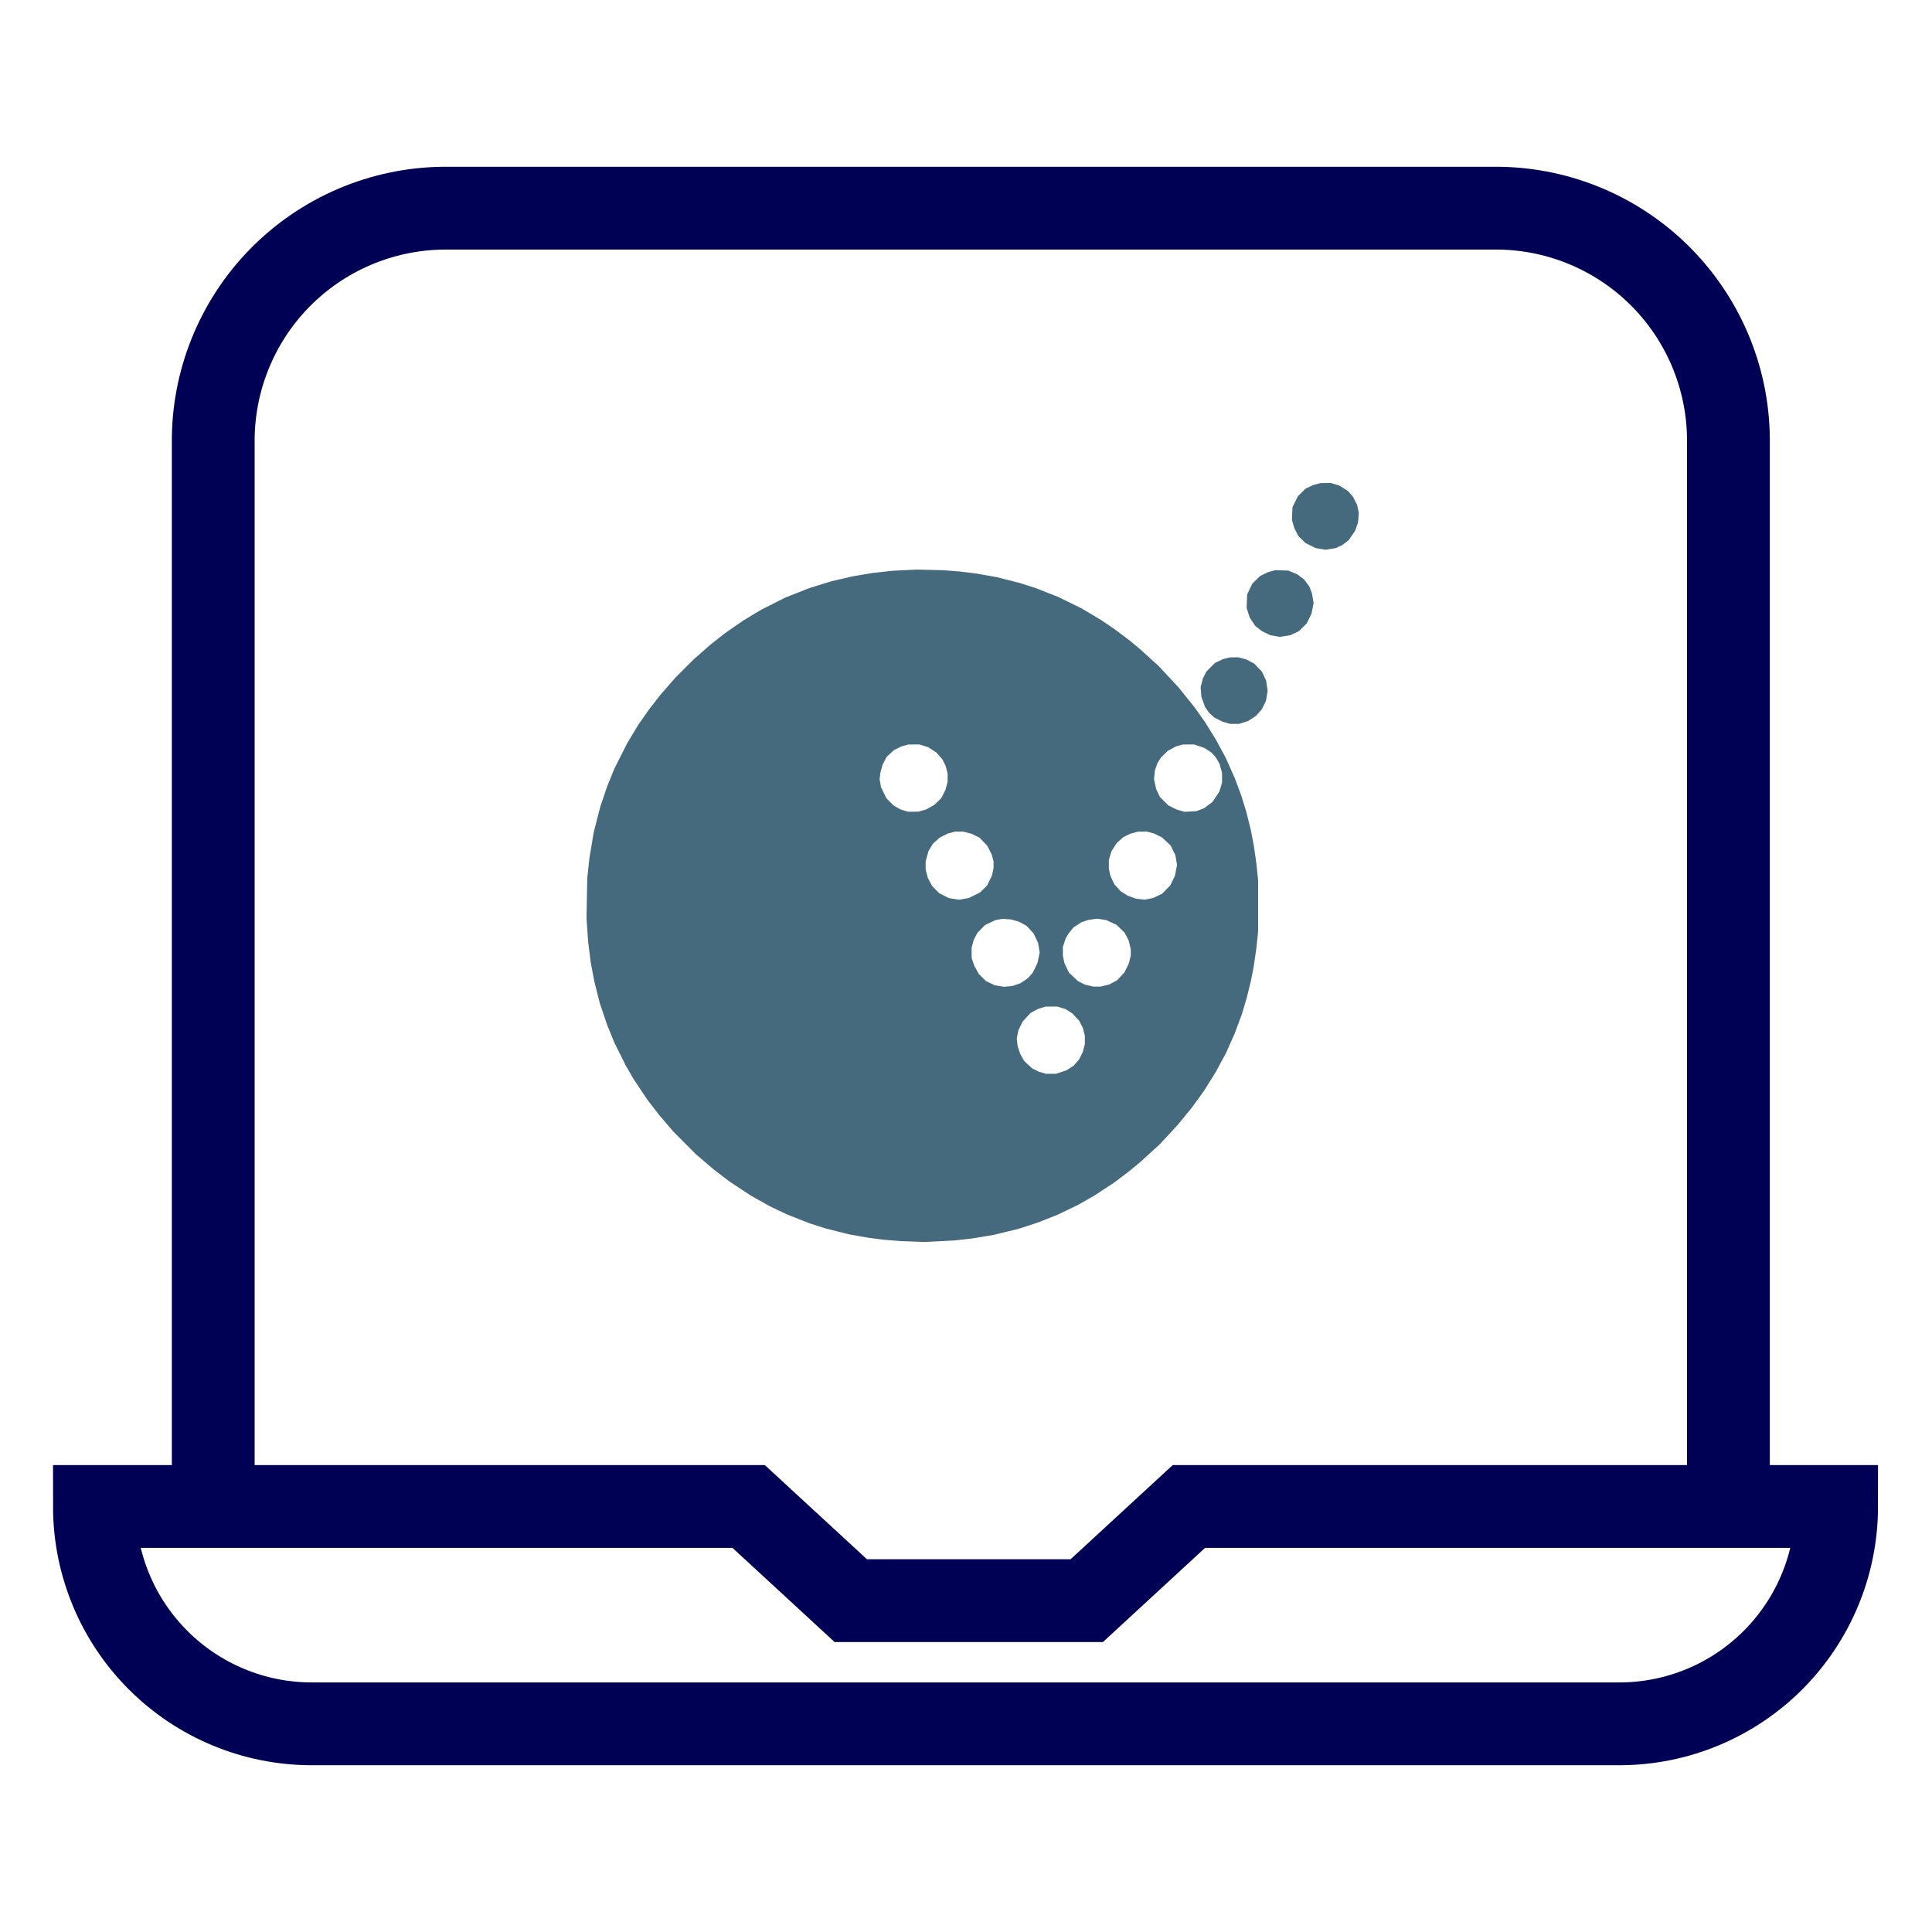
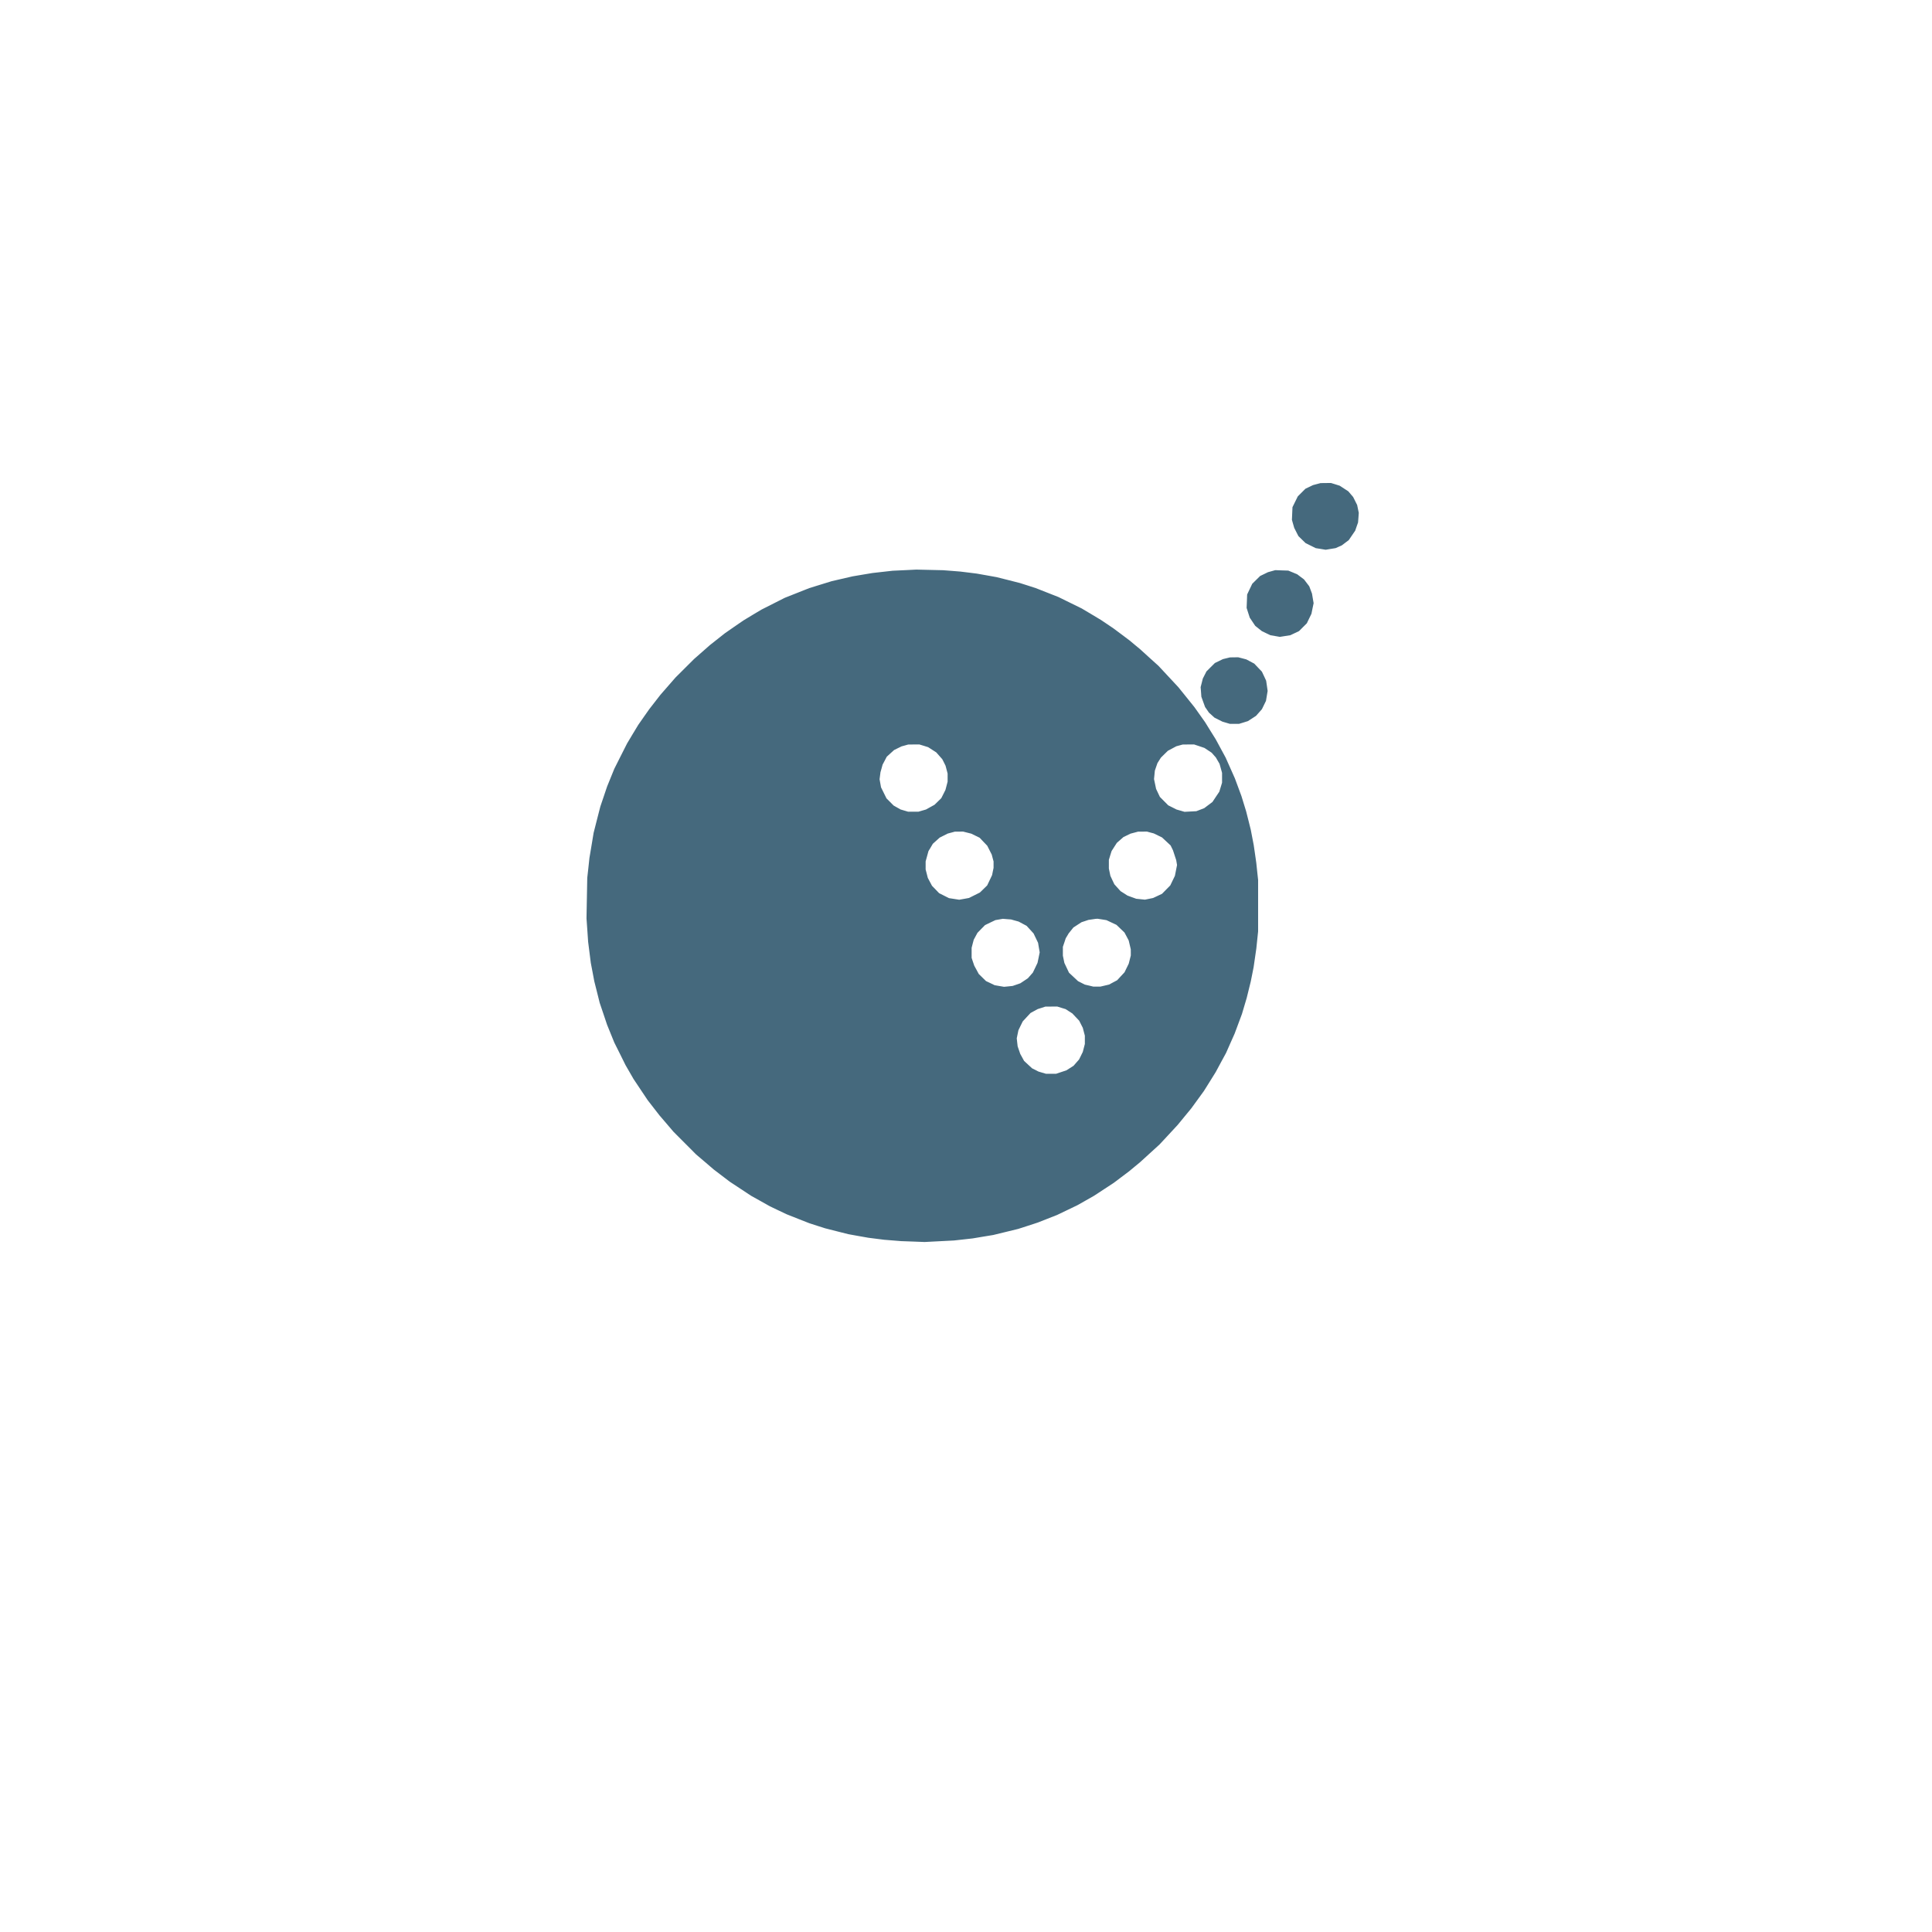
<svg xmlns="http://www.w3.org/2000/svg" width="56" height="56" viewBox="0 0 56 56" fill="none">
-   <path d="M6.181 43.82V12.852C6.171 11.967 6.335 11.088 6.665 10.267C6.994 9.445 7.482 8.696 8.101 8.063C8.72 7.43 9.457 6.925 10.271 6.577C11.085 6.229 11.96 6.044 12.845 6.034H43.442C45.229 6.056 46.934 6.787 48.182 8.065C49.43 9.344 50.12 11.066 50.099 12.852V43.82M46.963 49.966H9.037C7.366 49.966 5.764 49.302 4.583 48.121C3.401 46.94 2.737 45.337 2.737 43.666H21.7L24.661 46.396H31.5L34.461 43.666H53.235C53.235 45.332 52.575 46.93 51.4 48.111C50.225 49.292 48.629 49.959 46.963 49.966Z" stroke="#000054" stroke-width="2.4" stroke-miterlimit="10" />
-   <path fill-rule="evenodd" clip-rule="evenodd" d="M38.167 14.032L38.058 14.061L37.948 14.114L37.839 14.166L37.728 14.277L37.617 14.388L37.54 14.544L37.463 14.701L37.455 14.884L37.447 15.068L37.48 15.184L37.514 15.301L37.574 15.42L37.635 15.539L37.739 15.641L37.843 15.742L37.99 15.815L38.137 15.888L38.281 15.911L38.425 15.935L38.569 15.911L38.712 15.888L38.802 15.848L38.891 15.809L38.993 15.732L39.095 15.655L39.188 15.518L39.281 15.382L39.322 15.263L39.364 15.144L39.375 15.004L39.385 14.865L39.361 14.751L39.338 14.638L39.28 14.522L39.222 14.406L39.152 14.324L39.081 14.241L38.957 14.16L38.833 14.079L38.707 14.039L38.58 14L38.428 14.001L38.276 14.003L38.167 14.032ZM26.217 16.527L25.873 16.543L25.581 16.576L25.289 16.609L25.001 16.657L24.712 16.706L24.409 16.776L24.106 16.846L23.782 16.946L23.459 17.046L23.103 17.187L22.747 17.328L22.407 17.5L22.067 17.672L21.808 17.827L21.55 17.983L21.281 18.168L21.013 18.354L20.794 18.527L20.575 18.7L20.347 18.901L20.118 19.102L19.849 19.37L19.579 19.639L19.361 19.889L19.143 20.139L18.982 20.346L18.821 20.553L18.66 20.782L18.5 21.011L18.338 21.279L18.177 21.548L17.991 21.916L17.806 22.284L17.701 22.542L17.596 22.801L17.499 23.089L17.401 23.378L17.303 23.76L17.206 24.142L17.146 24.506L17.085 24.869L17.054 25.158L17.022 25.446L17.011 26.033L17 26.619L17.024 26.958L17.047 27.296L17.086 27.604L17.125 27.912L17.176 28.178L17.226 28.444L17.305 28.757L17.383 29.07L17.49 29.386L17.596 29.702L17.701 29.961L17.806 30.219L17.97 30.547L18.133 30.876L18.248 31.075L18.362 31.273L18.568 31.582L18.774 31.89L18.944 32.109L19.114 32.328L19.318 32.566L19.521 32.804L19.849 33.133L20.177 33.462L20.433 33.68L20.689 33.899L20.92 34.075L21.152 34.252L21.46 34.455L21.769 34.659L22.043 34.812L22.317 34.966L22.56 35.082L22.803 35.197L23.131 35.327L23.459 35.456L23.688 35.53L23.917 35.603L24.255 35.689L24.593 35.774L24.881 35.826L25.17 35.877L25.398 35.906L25.627 35.935L25.876 35.955L26.124 35.975L26.462 35.987L26.8 36L27.227 35.978L27.654 35.956L27.924 35.926L28.193 35.896L28.491 35.846L28.789 35.797L29.151 35.709L29.512 35.621L29.797 35.529L30.082 35.436L30.361 35.326L30.639 35.217L30.937 35.074L31.236 34.93L31.474 34.795L31.713 34.659L31.997 34.473L32.281 34.287L32.504 34.119L32.727 33.951L32.886 33.819L33.046 33.687L33.328 33.43L33.61 33.173L33.873 32.89L34.136 32.606L34.332 32.367L34.528 32.129L34.713 31.875L34.898 31.62L35.068 31.348L35.238 31.075L35.388 30.796L35.539 30.518L35.662 30.239L35.786 29.961L35.892 29.677L35.998 29.392L36.067 29.16L36.136 28.927L36.195 28.688L36.254 28.449L36.296 28.24L36.337 28.032L36.376 27.763L36.415 27.495L36.441 27.246L36.467 26.997V26.252V25.506L36.44 25.257L36.414 25.009L36.377 24.75L36.339 24.491L36.297 24.273L36.255 24.054L36.188 23.785L36.12 23.517L36.052 23.296L35.984 23.075L35.889 22.818L35.794 22.562L35.66 22.261L35.526 21.96L35.382 21.694L35.238 21.428L35.083 21.18L34.929 20.931L34.775 20.714L34.621 20.497L34.388 20.207L34.154 19.917L33.867 19.609L33.579 19.3L33.312 19.059L33.046 18.817L32.896 18.693L32.747 18.568L32.509 18.389L32.27 18.211L32.091 18.09L31.912 17.97L31.634 17.803L31.355 17.637L31.017 17.471L30.679 17.305L30.351 17.176L30.023 17.047L29.794 16.973L29.565 16.9L29.227 16.814L28.889 16.729L28.6 16.677L28.312 16.626L28.073 16.596L27.835 16.567L27.586 16.547L27.337 16.528L26.95 16.519L26.562 16.51L26.217 16.527ZM36.858 16.556L36.753 16.585L36.64 16.64L36.526 16.695L36.411 16.808L36.297 16.921L36.223 17.076L36.149 17.232L36.142 17.426L36.134 17.621L36.179 17.762L36.225 17.904L36.304 18.022L36.383 18.14L36.48 18.218L36.578 18.295L36.701 18.354L36.825 18.413L36.961 18.436L37.097 18.46L37.249 18.436L37.401 18.412L37.528 18.352L37.654 18.292L37.766 18.179L37.879 18.067L37.946 17.928L38.013 17.79L38.044 17.636L38.076 17.483L38.052 17.344L38.029 17.206L37.989 17.099L37.949 16.993L37.873 16.894L37.798 16.795L37.699 16.721L37.6 16.646L37.471 16.592L37.342 16.539L37.153 16.533L36.964 16.526L36.858 16.556ZM35.549 19.08L35.446 19.105L35.33 19.162L35.214 19.218L35.092 19.339L34.97 19.461L34.917 19.565L34.864 19.669L34.833 19.793L34.801 19.917L34.812 20.056L34.822 20.195L34.876 20.345L34.93 20.494L34.986 20.574L35.041 20.655L35.122 20.728L35.202 20.801L35.317 20.859L35.432 20.917L35.54 20.949L35.648 20.981H35.782H35.915L36.043 20.942L36.171 20.902L36.289 20.826L36.407 20.749L36.492 20.653L36.577 20.557L36.636 20.436L36.695 20.315L36.719 20.171L36.743 20.027L36.722 19.879L36.7 19.731L36.639 19.599L36.577 19.468L36.466 19.352L36.355 19.235L36.24 19.174L36.125 19.113L36.008 19.082L35.891 19.052L35.771 19.053L35.651 19.055L35.549 19.08ZM26.775 21.617L26.903 21.657L27.021 21.733L27.139 21.809L27.225 21.907L27.312 22.005L27.36 22.099L27.407 22.194L27.437 22.307L27.467 22.421V22.539V22.656L27.436 22.776L27.404 22.897L27.344 23.016L27.284 23.135L27.186 23.231L27.087 23.327L26.964 23.395L26.84 23.464L26.732 23.495L26.624 23.527H26.472H26.32L26.212 23.495L26.104 23.463L26.003 23.406L25.902 23.349L25.799 23.245L25.695 23.141L25.616 22.981L25.537 22.821L25.516 22.704L25.495 22.587L25.508 22.485L25.521 22.383L25.552 22.274L25.582 22.164L25.643 22.049L25.703 21.934L25.809 21.837L25.916 21.74L26.024 21.687L26.132 21.634L26.227 21.608L26.323 21.581L26.485 21.579L26.647 21.578L26.775 21.617ZM34.76 21.628L34.911 21.679L35.017 21.749L35.122 21.819L35.181 21.887L35.241 21.954L35.295 22.047L35.349 22.14L35.386 22.271L35.422 22.402V22.545V22.687L35.382 22.818L35.342 22.948L35.242 23.097L35.143 23.246L35.024 23.335L34.905 23.425L34.791 23.469L34.676 23.513L34.505 23.522L34.334 23.531L34.218 23.497L34.102 23.464L33.982 23.403L33.862 23.343L33.741 23.221L33.62 23.099L33.565 22.983L33.51 22.867L33.48 22.724L33.45 22.582L33.462 22.46L33.474 22.338L33.511 22.229L33.549 22.12L33.599 22.04L33.65 21.96L33.75 21.861L33.851 21.762L33.973 21.697L34.096 21.631L34.188 21.606L34.279 21.581L34.444 21.579L34.61 21.578L34.76 21.628ZM28.034 24.134L28.153 24.164L28.274 24.223L28.395 24.282L28.505 24.398L28.616 24.514L28.681 24.642L28.746 24.77L28.772 24.869L28.799 24.969L28.799 25.062L28.799 25.156L28.777 25.261L28.756 25.366L28.685 25.515L28.614 25.664L28.509 25.767L28.403 25.87L28.245 25.949L28.087 26.028L27.945 26.054L27.803 26.079L27.655 26.056L27.507 26.033L27.364 25.961L27.221 25.889L27.118 25.782L27.015 25.676L26.954 25.561L26.893 25.446L26.862 25.324L26.83 25.202V25.085V24.968L26.871 24.819L26.912 24.67L26.976 24.564L27.039 24.457L27.138 24.368L27.236 24.279L27.352 24.221L27.468 24.162L27.572 24.134L27.676 24.106L27.796 24.105L27.916 24.104L28.034 24.134ZM33.344 24.131L33.443 24.157L33.562 24.215L33.681 24.273L33.806 24.389L33.931 24.506L34 24.648L34.069 24.79L34.093 24.931L34.117 25.073L34.086 25.23L34.055 25.387L33.988 25.525L33.921 25.664L33.801 25.786L33.682 25.907L33.553 25.968L33.423 26.029L33.305 26.053L33.186 26.077L33.06 26.064L32.934 26.051L32.807 26.005L32.681 25.959L32.58 25.894L32.479 25.83L32.389 25.73L32.3 25.631L32.242 25.509L32.185 25.386L32.163 25.281L32.141 25.176V25.049V24.923L32.18 24.795L32.22 24.668L32.296 24.549L32.372 24.431L32.468 24.347L32.563 24.263L32.665 24.214L32.767 24.164L32.877 24.135L32.986 24.106L33.115 24.105L33.245 24.104L33.344 24.131ZM29.416 26.682L29.525 26.712L29.641 26.774L29.756 26.835L29.858 26.946L29.959 27.057L30.024 27.192L30.089 27.328L30.112 27.466L30.136 27.604L30.105 27.757L30.073 27.909L30.006 28.05L29.938 28.191L29.866 28.273L29.794 28.355L29.685 28.428L29.575 28.501L29.463 28.54L29.352 28.578L29.227 28.591L29.103 28.603L28.966 28.58L28.829 28.556L28.705 28.496L28.58 28.437L28.475 28.334L28.369 28.23L28.305 28.111L28.24 27.992L28.201 27.878L28.163 27.764V27.619V27.473L28.193 27.356L28.224 27.239L28.278 27.139L28.332 27.039L28.441 26.927L28.551 26.815L28.701 26.742L28.852 26.67L28.96 26.651L29.068 26.632L29.187 26.642L29.306 26.651L29.416 26.682ZM31.942 26.65L32.071 26.671L32.216 26.739L32.361 26.807L32.477 26.918L32.593 27.029L32.655 27.144L32.716 27.26L32.746 27.387L32.776 27.515L32.777 27.605L32.777 27.695L32.747 27.814L32.717 27.932L32.656 28.057L32.595 28.182L32.488 28.297L32.381 28.413L32.264 28.475L32.147 28.538L32.02 28.568L31.892 28.598H31.793H31.693L31.569 28.568L31.444 28.539L31.346 28.489L31.247 28.439L31.117 28.317L30.986 28.195L30.919 28.054L30.852 27.912L30.83 27.807L30.808 27.701V27.573V27.444L30.85 27.32L30.891 27.196L30.933 27.127L30.974 27.057L31.044 26.97L31.114 26.883L31.231 26.807L31.348 26.731L31.448 26.698L31.549 26.664L31.651 26.649L31.753 26.634L31.783 26.632L31.812 26.63L31.942 26.65ZM30.767 29.213L30.888 29.25L30.985 29.313L31.082 29.375L31.182 29.481L31.281 29.586L31.333 29.689L31.385 29.791L31.415 29.905L31.445 30.019V30.14V30.261L31.415 30.376L31.385 30.491L31.331 30.601L31.277 30.71L31.197 30.801L31.118 30.892L31.014 30.958L30.911 31.024L30.761 31.074L30.612 31.124H30.465H30.318L30.21 31.092L30.102 31.06L30.009 31.013L29.916 30.966L29.799 30.858L29.683 30.75L29.628 30.649L29.573 30.549L29.535 30.439L29.497 30.328L29.484 30.213L29.471 30.097L29.495 29.979L29.52 29.861L29.582 29.733L29.645 29.605L29.758 29.483L29.871 29.362L29.975 29.305L30.08 29.248L30.191 29.213L30.301 29.177L30.473 29.176L30.645 29.175L30.767 29.213Z" fill="#45697D" />
+   <path fill-rule="evenodd" clip-rule="evenodd" d="M38.167 14.032L38.058 14.061L37.948 14.114L37.839 14.166L37.728 14.277L37.617 14.388L37.54 14.544L37.463 14.701L37.455 14.884L37.447 15.068L37.48 15.184L37.514 15.301L37.574 15.42L37.635 15.539L37.739 15.641L37.843 15.742L37.99 15.815L38.137 15.888L38.281 15.911L38.425 15.935L38.569 15.911L38.712 15.888L38.802 15.848L38.891 15.809L38.993 15.732L39.095 15.655L39.188 15.518L39.281 15.382L39.322 15.263L39.364 15.144L39.375 15.004L39.385 14.865L39.361 14.751L39.338 14.638L39.28 14.522L39.222 14.406L39.152 14.324L39.081 14.241L38.957 14.16L38.833 14.079L38.707 14.039L38.58 14L38.428 14.001L38.276 14.003L38.167 14.032ZM26.217 16.527L25.873 16.543L25.581 16.576L25.289 16.609L25.001 16.657L24.712 16.706L24.409 16.776L24.106 16.846L23.782 16.946L23.459 17.046L23.103 17.187L22.747 17.328L22.407 17.5L22.067 17.672L21.808 17.827L21.55 17.983L21.281 18.168L21.013 18.354L20.794 18.527L20.575 18.7L20.347 18.901L20.118 19.102L19.849 19.37L19.579 19.639L19.361 19.889L19.143 20.139L18.982 20.346L18.821 20.553L18.66 20.782L18.5 21.011L18.338 21.279L18.177 21.548L17.991 21.916L17.806 22.284L17.701 22.542L17.596 22.801L17.499 23.089L17.401 23.378L17.303 23.76L17.206 24.142L17.146 24.506L17.085 24.869L17.054 25.158L17.022 25.446L17.011 26.033L17 26.619L17.024 26.958L17.047 27.296L17.086 27.604L17.125 27.912L17.176 28.178L17.226 28.444L17.305 28.757L17.383 29.07L17.49 29.386L17.596 29.702L17.701 29.961L17.806 30.219L17.97 30.547L18.133 30.876L18.248 31.075L18.362 31.273L18.568 31.582L18.774 31.89L18.944 32.109L19.114 32.328L19.318 32.566L19.521 32.804L19.849 33.133L20.177 33.462L20.433 33.68L20.689 33.899L20.92 34.075L21.152 34.252L21.46 34.455L21.769 34.659L22.043 34.812L22.317 34.966L22.56 35.082L22.803 35.197L23.131 35.327L23.459 35.456L23.688 35.53L23.917 35.603L24.255 35.689L24.593 35.774L24.881 35.826L25.17 35.877L25.398 35.906L25.627 35.935L25.876 35.955L26.124 35.975L26.462 35.987L26.8 36L27.227 35.978L27.654 35.956L27.924 35.926L28.193 35.896L28.491 35.846L28.789 35.797L29.151 35.709L29.512 35.621L29.797 35.529L30.082 35.436L30.361 35.326L30.639 35.217L30.937 35.074L31.236 34.93L31.474 34.795L31.713 34.659L31.997 34.473L32.281 34.287L32.504 34.119L32.727 33.951L32.886 33.819L33.046 33.687L33.328 33.43L33.61 33.173L33.873 32.89L34.136 32.606L34.332 32.367L34.528 32.129L34.713 31.875L34.898 31.62L35.068 31.348L35.238 31.075L35.388 30.796L35.539 30.518L35.662 30.239L35.786 29.961L35.892 29.677L35.998 29.392L36.067 29.16L36.136 28.927L36.195 28.688L36.254 28.449L36.296 28.24L36.337 28.032L36.376 27.763L36.415 27.495L36.441 27.246L36.467 26.997V26.252V25.506L36.44 25.257L36.414 25.009L36.377 24.75L36.339 24.491L36.297 24.273L36.255 24.054L36.188 23.785L36.12 23.517L36.052 23.296L35.984 23.075L35.889 22.818L35.794 22.562L35.66 22.261L35.526 21.96L35.382 21.694L35.238 21.428L35.083 21.18L34.929 20.931L34.775 20.714L34.621 20.497L34.388 20.207L34.154 19.917L33.867 19.609L33.579 19.3L33.312 19.059L33.046 18.817L32.896 18.693L32.747 18.568L32.509 18.389L32.27 18.211L32.091 18.09L31.912 17.97L31.634 17.803L31.355 17.637L31.017 17.471L30.679 17.305L30.351 17.176L30.023 17.047L29.794 16.973L29.565 16.9L29.227 16.814L28.889 16.729L28.6 16.677L28.312 16.626L28.073 16.596L27.835 16.567L27.586 16.547L27.337 16.528L26.95 16.519L26.562 16.51L26.217 16.527ZM36.858 16.556L36.753 16.585L36.64 16.64L36.526 16.695L36.411 16.808L36.297 16.921L36.223 17.076L36.149 17.232L36.142 17.426L36.134 17.621L36.179 17.762L36.225 17.904L36.304 18.022L36.383 18.14L36.48 18.218L36.578 18.295L36.701 18.354L36.825 18.413L36.961 18.436L37.097 18.46L37.249 18.436L37.401 18.412L37.528 18.352L37.654 18.292L37.766 18.179L37.879 18.067L37.946 17.928L38.013 17.79L38.044 17.636L38.076 17.483L38.052 17.344L38.029 17.206L37.989 17.099L37.949 16.993L37.873 16.894L37.798 16.795L37.699 16.721L37.6 16.646L37.471 16.592L37.342 16.539L37.153 16.533L36.964 16.526L36.858 16.556ZM35.549 19.08L35.446 19.105L35.33 19.162L35.214 19.218L35.092 19.339L34.97 19.461L34.917 19.565L34.864 19.669L34.833 19.793L34.801 19.917L34.812 20.056L34.822 20.195L34.876 20.345L34.93 20.494L34.986 20.574L35.041 20.655L35.122 20.728L35.202 20.801L35.317 20.859L35.432 20.917L35.54 20.949L35.648 20.981H35.782H35.915L36.043 20.942L36.171 20.902L36.289 20.826L36.407 20.749L36.492 20.653L36.577 20.557L36.636 20.436L36.695 20.315L36.719 20.171L36.743 20.027L36.722 19.879L36.7 19.731L36.639 19.599L36.577 19.468L36.466 19.352L36.355 19.235L36.24 19.174L36.125 19.113L36.008 19.082L35.891 19.052L35.771 19.053L35.651 19.055L35.549 19.08ZM26.775 21.617L26.903 21.657L27.021 21.733L27.139 21.809L27.225 21.907L27.312 22.005L27.36 22.099L27.407 22.194L27.437 22.307L27.467 22.421V22.539V22.656L27.436 22.776L27.404 22.897L27.344 23.016L27.284 23.135L27.186 23.231L27.087 23.327L26.964 23.395L26.84 23.464L26.732 23.495L26.624 23.527H26.472H26.32L26.212 23.495L26.104 23.463L26.003 23.406L25.902 23.349L25.799 23.245L25.695 23.141L25.616 22.981L25.537 22.821L25.516 22.704L25.495 22.587L25.508 22.485L25.521 22.383L25.552 22.274L25.582 22.164L25.643 22.049L25.703 21.934L25.809 21.837L25.916 21.74L26.024 21.687L26.132 21.634L26.227 21.608L26.323 21.581L26.485 21.579L26.647 21.578L26.775 21.617ZM34.76 21.628L34.911 21.679L35.017 21.749L35.122 21.819L35.181 21.887L35.241 21.954L35.295 22.047L35.349 22.14L35.386 22.271L35.422 22.402V22.545V22.687L35.382 22.818L35.342 22.948L35.242 23.097L35.143 23.246L35.024 23.335L34.905 23.425L34.791 23.469L34.676 23.513L34.505 23.522L34.334 23.531L34.218 23.497L34.102 23.464L33.982 23.403L33.862 23.343L33.741 23.221L33.62 23.099L33.565 22.983L33.51 22.867L33.48 22.724L33.45 22.582L33.462 22.46L33.474 22.338L33.511 22.229L33.549 22.12L33.599 22.04L33.65 21.96L33.75 21.861L33.851 21.762L33.973 21.697L34.096 21.631L34.188 21.606L34.279 21.581L34.444 21.579L34.61 21.578L34.76 21.628ZM28.034 24.134L28.153 24.164L28.274 24.223L28.395 24.282L28.505 24.398L28.616 24.514L28.681 24.642L28.746 24.77L28.772 24.869L28.799 24.969L28.799 25.062L28.799 25.156L28.777 25.261L28.756 25.366L28.685 25.515L28.614 25.664L28.509 25.767L28.403 25.87L28.245 25.949L28.087 26.028L27.945 26.054L27.803 26.079L27.655 26.056L27.507 26.033L27.364 25.961L27.221 25.889L27.118 25.782L27.015 25.676L26.954 25.561L26.893 25.446L26.862 25.324L26.83 25.202V25.085V24.968L26.871 24.819L26.912 24.67L26.976 24.564L27.039 24.457L27.138 24.368L27.236 24.279L27.352 24.221L27.468 24.162L27.572 24.134L27.676 24.106L27.796 24.105L27.916 24.104L28.034 24.134ZM33.344 24.131L33.443 24.157L33.562 24.215L33.681 24.273L33.806 24.389L33.931 24.506L34 24.648L34.093 24.931L34.117 25.073L34.086 25.23L34.055 25.387L33.988 25.525L33.921 25.664L33.801 25.786L33.682 25.907L33.553 25.968L33.423 26.029L33.305 26.053L33.186 26.077L33.06 26.064L32.934 26.051L32.807 26.005L32.681 25.959L32.58 25.894L32.479 25.83L32.389 25.73L32.3 25.631L32.242 25.509L32.185 25.386L32.163 25.281L32.141 25.176V25.049V24.923L32.18 24.795L32.22 24.668L32.296 24.549L32.372 24.431L32.468 24.347L32.563 24.263L32.665 24.214L32.767 24.164L32.877 24.135L32.986 24.106L33.115 24.105L33.245 24.104L33.344 24.131ZM29.416 26.682L29.525 26.712L29.641 26.774L29.756 26.835L29.858 26.946L29.959 27.057L30.024 27.192L30.089 27.328L30.112 27.466L30.136 27.604L30.105 27.757L30.073 27.909L30.006 28.05L29.938 28.191L29.866 28.273L29.794 28.355L29.685 28.428L29.575 28.501L29.463 28.54L29.352 28.578L29.227 28.591L29.103 28.603L28.966 28.58L28.829 28.556L28.705 28.496L28.58 28.437L28.475 28.334L28.369 28.23L28.305 28.111L28.24 27.992L28.201 27.878L28.163 27.764V27.619V27.473L28.193 27.356L28.224 27.239L28.278 27.139L28.332 27.039L28.441 26.927L28.551 26.815L28.701 26.742L28.852 26.67L28.96 26.651L29.068 26.632L29.187 26.642L29.306 26.651L29.416 26.682ZM31.942 26.65L32.071 26.671L32.216 26.739L32.361 26.807L32.477 26.918L32.593 27.029L32.655 27.144L32.716 27.26L32.746 27.387L32.776 27.515L32.777 27.605L32.777 27.695L32.747 27.814L32.717 27.932L32.656 28.057L32.595 28.182L32.488 28.297L32.381 28.413L32.264 28.475L32.147 28.538L32.02 28.568L31.892 28.598H31.793H31.693L31.569 28.568L31.444 28.539L31.346 28.489L31.247 28.439L31.117 28.317L30.986 28.195L30.919 28.054L30.852 27.912L30.83 27.807L30.808 27.701V27.573V27.444L30.85 27.32L30.891 27.196L30.933 27.127L30.974 27.057L31.044 26.97L31.114 26.883L31.231 26.807L31.348 26.731L31.448 26.698L31.549 26.664L31.651 26.649L31.753 26.634L31.783 26.632L31.812 26.63L31.942 26.65ZM30.767 29.213L30.888 29.25L30.985 29.313L31.082 29.375L31.182 29.481L31.281 29.586L31.333 29.689L31.385 29.791L31.415 29.905L31.445 30.019V30.14V30.261L31.415 30.376L31.385 30.491L31.331 30.601L31.277 30.71L31.197 30.801L31.118 30.892L31.014 30.958L30.911 31.024L30.761 31.074L30.612 31.124H30.465H30.318L30.21 31.092L30.102 31.06L30.009 31.013L29.916 30.966L29.799 30.858L29.683 30.75L29.628 30.649L29.573 30.549L29.535 30.439L29.497 30.328L29.484 30.213L29.471 30.097L29.495 29.979L29.52 29.861L29.582 29.733L29.645 29.605L29.758 29.483L29.871 29.362L29.975 29.305L30.08 29.248L30.191 29.213L30.301 29.177L30.473 29.176L30.645 29.175L30.767 29.213Z" fill="#45697D" />
</svg>